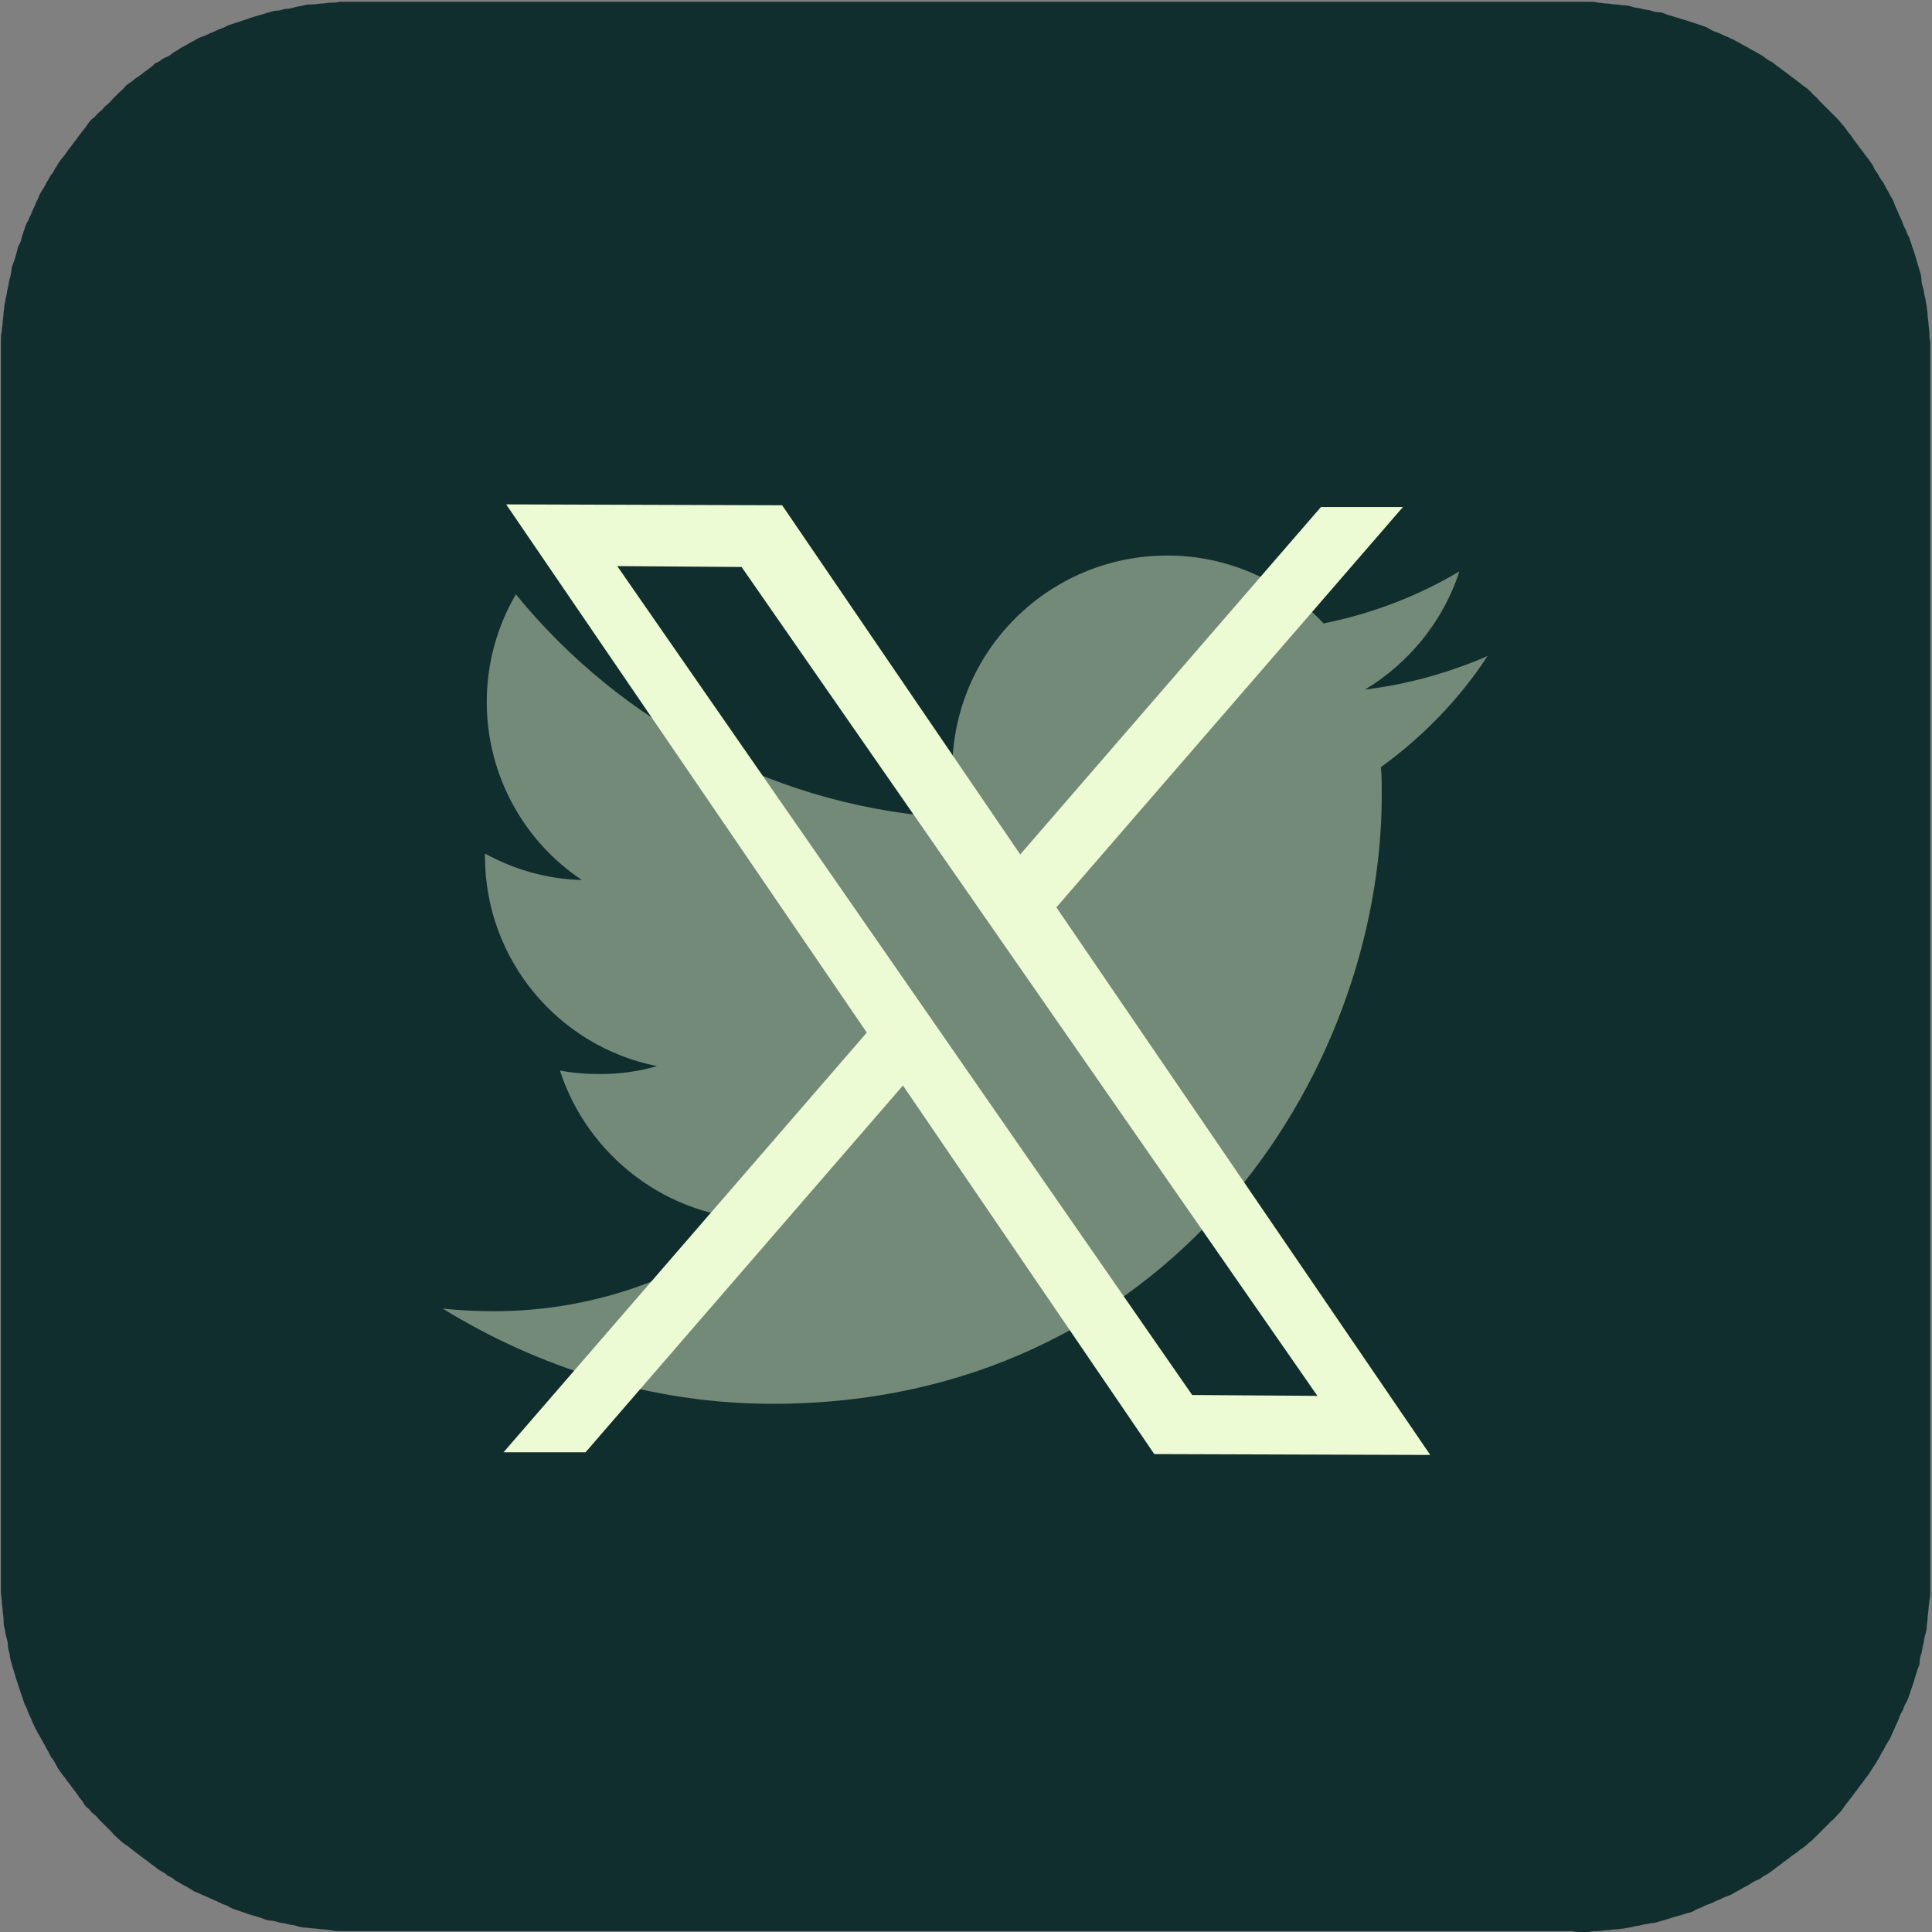
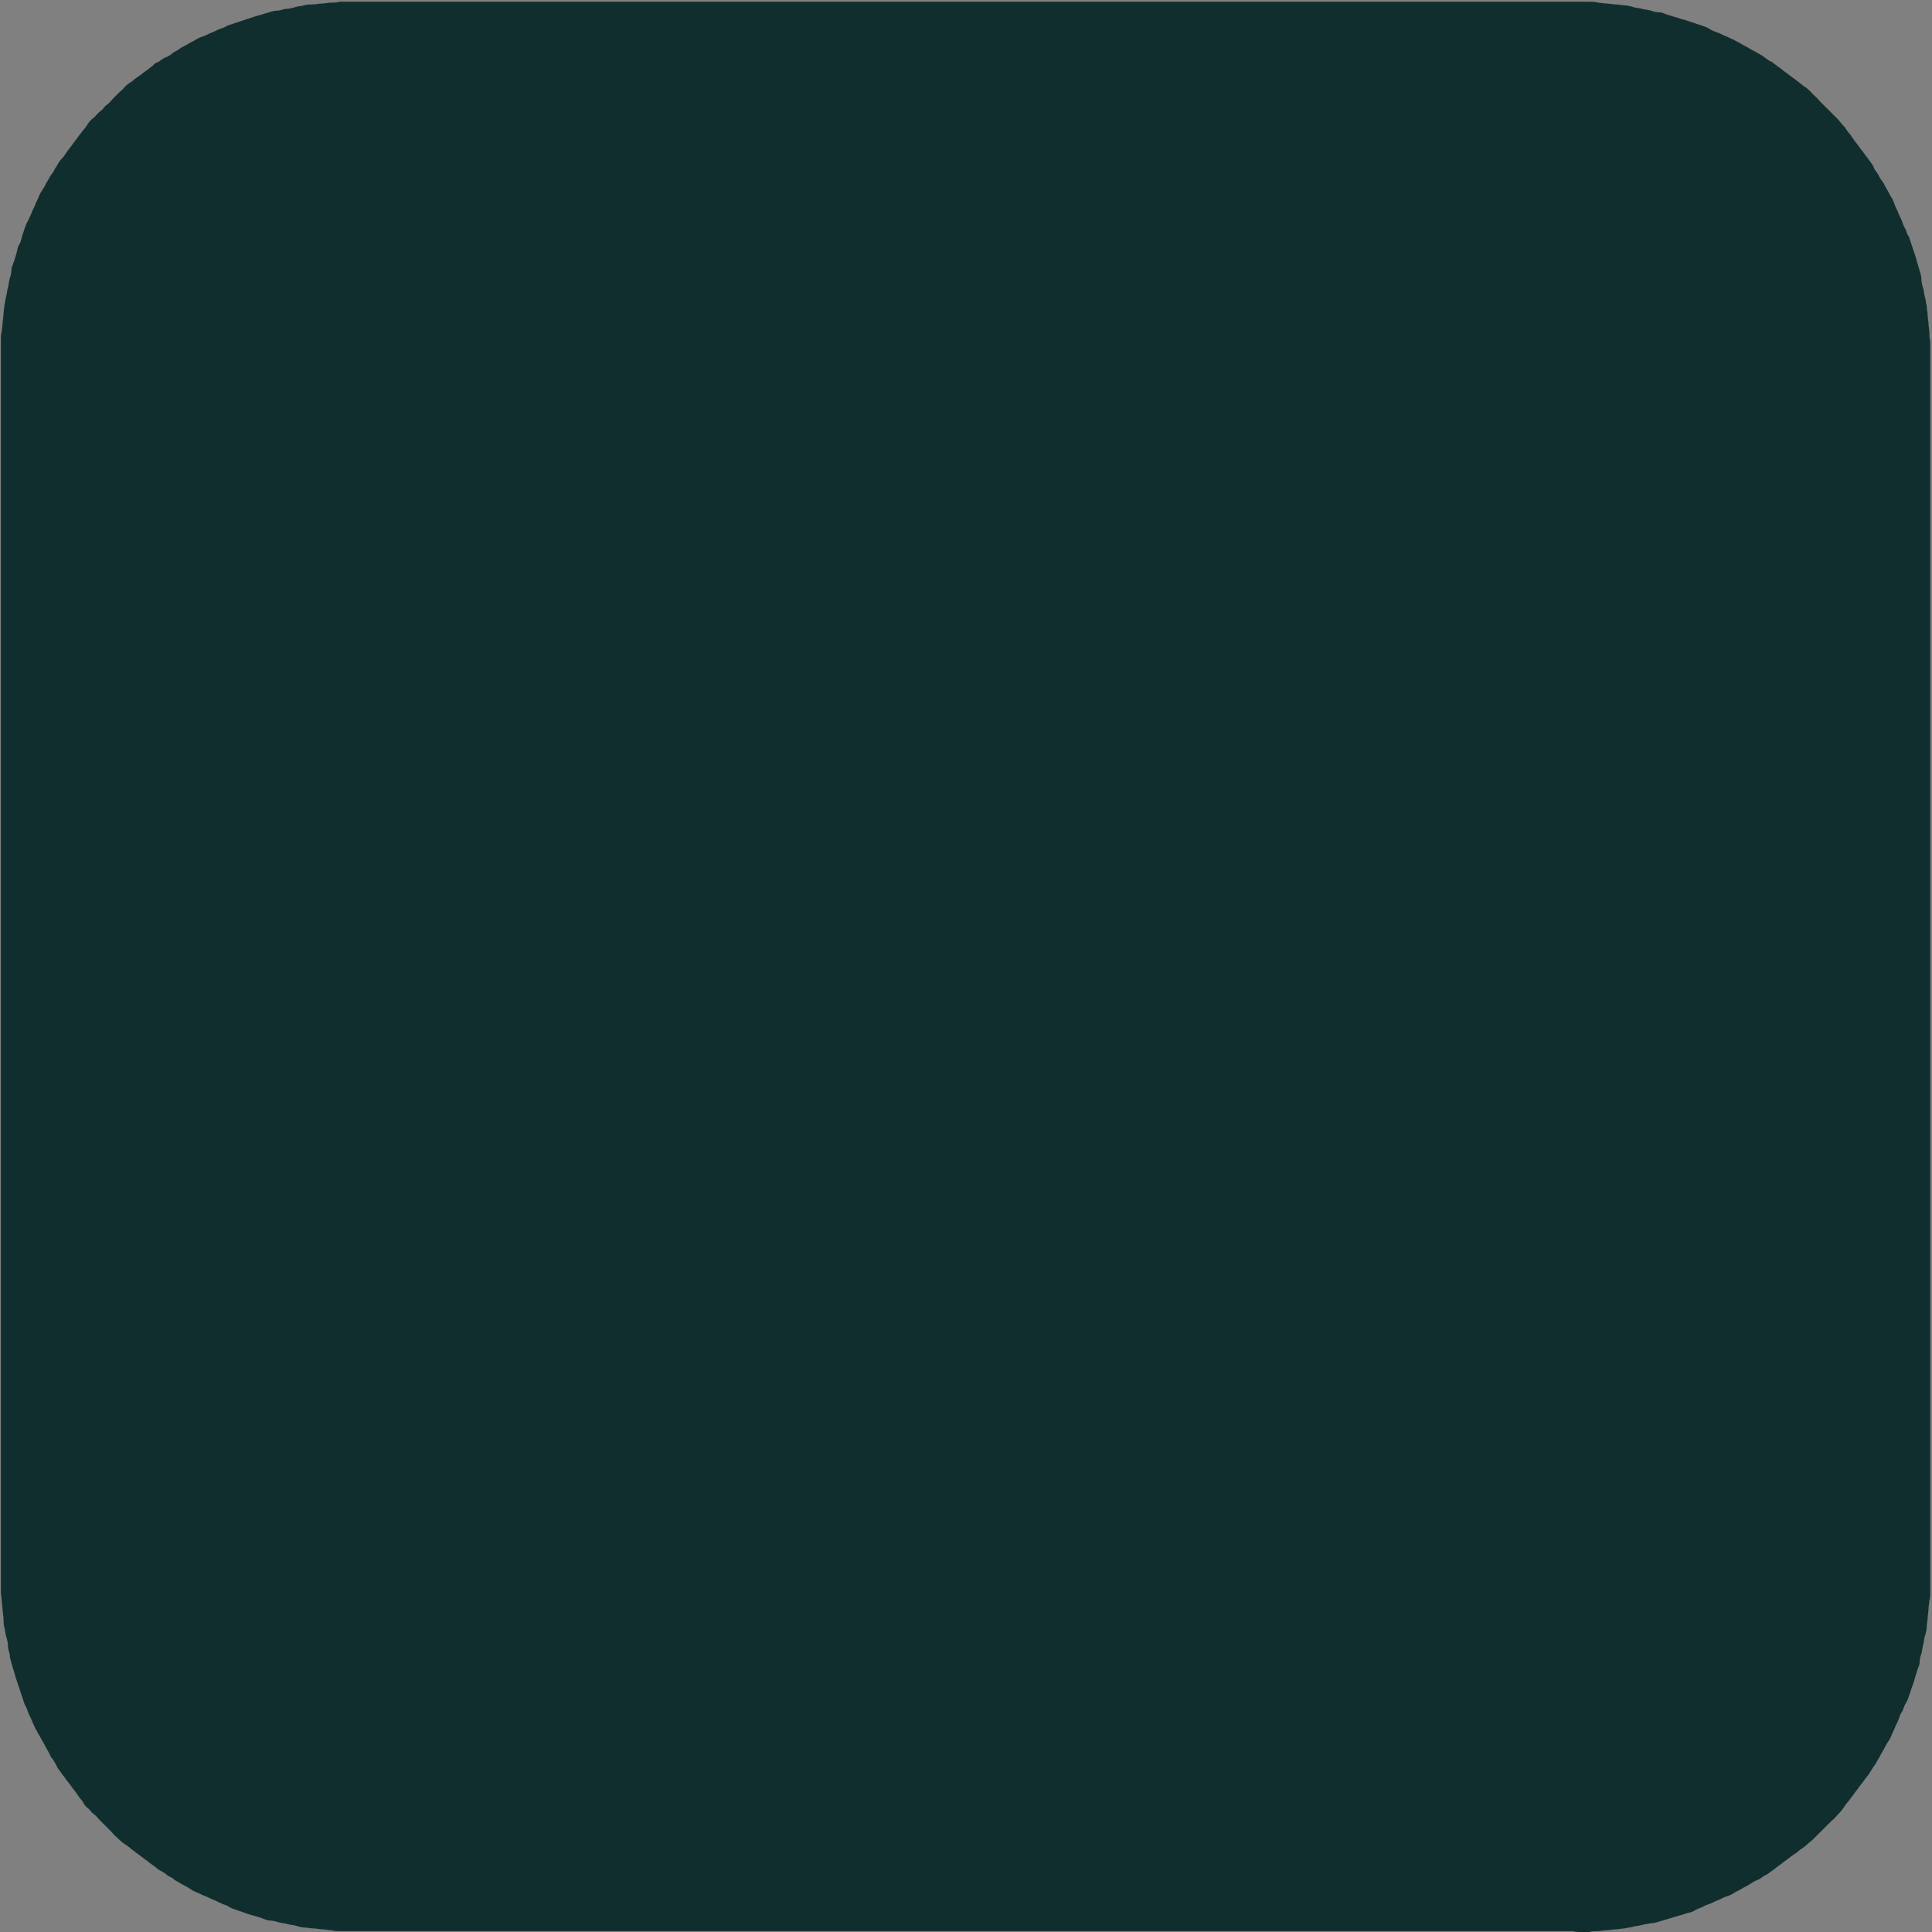
<svg xmlns="http://www.w3.org/2000/svg" version="1.1" id="Layer_1" x="0px" y="0px" viewBox="0 0 219.1 219.1" style="enable-background:new 0 0 219.1 219.1;" xml:space="preserve">
  <rect x="0" y="0" width="219.1" height="219.1" fill="#808080" stroke="none" />
  <style type="text/css">
	.st0{fill:#102E2D;}
	.st1{opacity:0.45;}
	.st2{fill:#ECFBD3;}
</style>
  <g>
    <path class="st0" d="M178.3,219H40.7c-0.4,0-0.7,0-1.1,0c-0.4,0-0.7,0-1,0c-0.4,0-0.7,0-1-0.1c-0.3,0-0.7-0.1-1-0.1s-0.7-0.1-1-0.1   s-0.7-0.1-1-0.1c-0.3,0-0.7-0.1-1-0.2c-0.3-0.1-0.7-0.1-1-0.2s-0.7-0.1-1-0.2c-0.3-0.1-0.7-0.2-1-0.2s-0.7-0.2-1-0.3   s-0.6-0.2-1-0.3s-0.6-0.2-0.9-0.3s-0.6-0.2-0.9-0.3c-0.3-0.1-0.6-0.2-0.9-0.4s-0.6-0.2-0.9-0.4c-0.3-0.1-0.6-0.3-0.9-0.4   s-0.6-0.3-0.9-0.4s-0.6-0.3-0.9-0.4s-0.6-0.3-0.9-0.5s-0.6-0.3-0.9-0.5c-0.3-0.2-0.6-0.3-0.8-0.5s-0.6-0.3-0.8-0.5   s-0.6-0.4-0.8-0.5c-0.3-0.2-0.5-0.4-0.8-0.6c-0.3-0.2-0.5-0.4-0.8-0.6c-0.3-0.2-0.5-0.4-0.8-0.6c-0.3-0.2-0.5-0.4-0.8-0.6   c-0.2-0.2-0.5-0.4-0.8-0.6s-0.5-0.4-0.7-0.6c-0.2-0.2-0.5-0.4-0.7-0.7c-0.2-0.2-0.5-0.5-0.7-0.7c-0.2-0.2-0.5-0.5-0.7-0.7   c-0.2-0.2-0.4-0.5-0.7-0.7s-0.4-0.5-0.7-0.7s-0.4-0.5-0.6-0.8c-0.2-0.2-0.4-0.5-0.6-0.8s-0.4-0.5-0.6-0.8c-0.2-0.3-0.4-0.5-0.6-0.8   s-0.4-0.5-0.6-0.8s-0.4-0.5-0.5-0.8c-0.2-0.3-0.3-0.6-0.5-0.8s-0.3-0.6-0.5-0.9c-0.2-0.3-0.3-0.6-0.5-0.9s-0.3-0.6-0.5-0.9   S4.2,196.3,4,196c-0.1-0.3-0.3-0.6-0.4-0.9s-0.3-0.6-0.4-0.9s-0.2-0.6-0.4-0.9c-0.1-0.3-0.2-0.6-0.3-0.9s-0.2-0.6-0.3-0.9   c-0.1-0.3-0.2-0.6-0.3-0.9c-0.1-0.3-0.2-0.6-0.3-1c-0.1-0.3-0.2-0.6-0.3-1s-0.2-0.6-0.2-1c-0.1-0.3-0.2-0.7-0.2-1s-0.1-0.7-0.2-1   c-0.1-0.3-0.1-0.7-0.2-1c-0.1-0.3-0.1-0.7-0.1-1s-0.1-0.7-0.1-1c0-0.3-0.1-0.7-0.1-1c0-0.3-0.1-0.7-0.1-1c0-0.4,0-0.7,0-1   c0-0.4,0-0.7,0-1.1V40.7c0-0.3,0-0.7,0-1.1c0-0.3,0-0.7,0-1c0-0.3,0-0.7,0.1-1c0-0.3,0.1-0.7,0.1-1s0.1-0.7,0.1-1s0.1-0.7,0.1-1   c0.1-0.3,0.1-0.7,0.2-1c0.1-0.3,0.1-0.7,0.2-1s0.1-0.7,0.2-1c0.1-0.3,0.2-0.7,0.2-1s0.2-0.7,0.3-1c0.1-0.3,0.2-0.6,0.3-1   S2,28,2.2,27.7s0.2-0.6,0.3-0.9c0.1-0.3,0.2-0.6,0.3-0.9c0.1-0.3,0.2-0.6,0.4-0.9c0.1-0.3,0.3-0.6,0.4-0.9s0.3-0.6,0.4-0.9   s0.3-0.6,0.4-0.9s0.3-0.6,0.5-0.9c0.2-0.3,0.3-0.6,0.5-0.9c0.2-0.3,0.3-0.6,0.5-0.8s0.3-0.6,0.5-0.8C6.6,18.5,6.8,18.2,7,18   s0.4-0.5,0.6-0.8c0.2-0.3,0.4-0.5,0.6-0.8c0.2-0.3,0.4-0.5,0.6-0.8c0.2-0.3,0.4-0.5,0.6-0.8c0.2-0.2,0.4-0.5,0.6-0.8   s0.4-0.5,0.7-0.7c0.2-0.2,0.4-0.5,0.7-0.7s0.4-0.5,0.7-0.7s0.5-0.5,0.7-0.7s0.5-0.5,0.7-0.7c0.2-0.2,0.5-0.4,0.7-0.7   c0.2-0.2,0.5-0.4,0.8-0.6c0.2-0.2,0.5-0.4,0.8-0.6s0.5-0.4,0.8-0.6c0.3-0.2,0.5-0.4,0.8-0.6C17.4,7.3,17.7,7.1,18,7   c0.3-0.2,0.5-0.4,0.8-0.5s0.6-0.3,0.8-0.5c0.3-0.2,0.6-0.3,0.8-0.5c0.3-0.2,0.6-0.3,0.9-0.5s0.6-0.3,0.9-0.5   c0.3-0.2,0.6-0.3,0.9-0.4c0.3-0.1,0.6-0.3,0.9-0.4s0.6-0.3,0.9-0.4c0.3-0.1,0.6-0.2,0.9-0.4c0.3-0.1,0.6-0.2,0.9-0.3   c0.3-0.1,0.6-0.2,0.9-0.3s0.6-0.2,0.9-0.3s0.6-0.2,1-0.3c0.3-0.1,0.7-0.2,1-0.3s0.7-0.2,1-0.2s0.7-0.2,1-0.2s0.7-0.1,1-0.2   c0.3-0.1,0.7-0.1,1-0.2s0.7-0.1,1-0.1s0.7-0.1,1-0.1c0.3,0,0.7-0.1,1-0.1c0.3,0,0.7,0,1-0.1c0.4,0,0.7,0,1,0c0.4,0,0.7,0,1.1,0   h137.6c0.4,0,0.7,0,1,0c0.4,0,0.7,0,1,0c0.4,0,0.7,0,1,0.1c0.3,0,0.7,0.1,1,0.1s0.7,0.1,1,0.1s0.7,0.1,1,0.1c0.3,0,0.7,0.1,1,0.2   c0.3,0.1,0.7,0.1,1,0.2s0.7,0.1,1,0.2s0.6,0.2,1,0.2s0.6,0.2,1,0.3s0.6,0.2,1,0.3c0.3,0.1,0.6,0.2,1,0.3c0.3,0.1,0.6,0.2,0.9,0.3   s0.6,0.2,0.9,0.3s0.6,0.2,0.9,0.4s0.6,0.3,0.9,0.4s0.6,0.3,0.9,0.4s0.6,0.3,0.9,0.4c0.3,0.2,0.6,0.3,0.9,0.5s0.6,0.3,0.9,0.5   c0.3,0.2,0.6,0.3,0.9,0.5s0.6,0.3,0.8,0.5c0.3,0.2,0.5,0.4,0.8,0.5c0.3,0.2,0.5,0.4,0.8,0.6s0.5,0.4,0.8,0.6s0.5,0.4,0.8,0.6   c0.3,0.2,0.5,0.4,0.8,0.6c0.2,0.2,0.5,0.4,0.8,0.6c0.2,0.2,0.5,0.4,0.7,0.7c0.2,0.2,0.5,0.4,0.7,0.7c0.2,0.2,0.5,0.5,0.7,0.7   s0.5,0.5,0.7,0.7s0.5,0.5,0.7,0.7c0.2,0.2,0.4,0.5,0.6,0.7c0.2,0.2,0.4,0.5,0.6,0.8c0.2,0.2,0.4,0.5,0.6,0.8   c0.2,0.3,0.4,0.5,0.6,0.8c0.2,0.3,0.4,0.5,0.6,0.8c0.2,0.3,0.4,0.5,0.6,0.8c0.2,0.3,0.4,0.5,0.5,0.8s0.4,0.6,0.5,0.8   s0.3,0.6,0.5,0.8c0.2,0.3,0.3,0.6,0.5,0.9s0.3,0.6,0.5,0.9s0.3,0.6,0.4,0.9c0.1,0.3,0.3,0.6,0.4,0.9s0.3,0.6,0.4,0.9   c0.1,0.3,0.2,0.6,0.4,0.9c0.1,0.3,0.2,0.6,0.4,0.9c0.1,0.3,0.2,0.6,0.3,0.9s0.2,0.6,0.3,0.9s0.2,0.6,0.3,1c0.1,0.3,0.2,0.7,0.3,1   c0.1,0.3,0.2,0.7,0.2,1s0.1,0.7,0.2,1c0.1,0.3,0.1,0.7,0.2,1c0.1,0.3,0.1,0.7,0.2,1c0,0.3,0.1,0.7,0.1,1s0.1,0.7,0.1,1   c0,0.3,0.1,0.7,0.1,1c0,0.3,0,0.7,0.1,1c0,0.3,0,0.7,0,1c0,0.3,0,0.7,0,1.1v137.6c0,0.4,0,0.7,0,1.1c0,0.4,0,0.7,0,1   c0,0.4,0,0.7-0.1,1c0,0.3-0.1,0.7-0.1,1s-0.1,0.7-0.1,1s-0.1,0.7-0.1,1c0,0.3-0.1,0.7-0.2,1c-0.1,0.3-0.1,0.7-0.2,1s-0.1,0.7-0.2,1   s-0.2,0.6-0.2,1s-0.2,0.6-0.3,1s-0.2,0.6-0.3,1s-0.2,0.6-0.3,0.9c-0.1,0.3-0.2,0.6-0.3,0.9s-0.2,0.6-0.4,0.9s-0.2,0.6-0.4,0.9   s-0.3,0.6-0.4,0.9s-0.3,0.6-0.4,0.9c-0.1,0.3-0.3,0.6-0.4,0.9c-0.1,0.3-0.3,0.6-0.5,0.9s-0.3,0.6-0.5,0.9c-0.2,0.3-0.3,0.6-0.5,0.9   s-0.3,0.6-0.5,0.8c-0.2,0.3-0.4,0.6-0.5,0.8c-0.2,0.3-0.4,0.5-0.6,0.8s-0.4,0.5-0.6,0.8c-0.2,0.3-0.4,0.5-0.6,0.8   c-0.2,0.3-0.4,0.5-0.6,0.8c-0.2,0.2-0.4,0.5-0.6,0.8s-0.4,0.5-0.6,0.7c-0.2,0.2-0.4,0.5-0.7,0.7c-0.2,0.2-0.5,0.5-0.7,0.7   s-0.5,0.5-0.7,0.7c-0.2,0.2-0.5,0.5-0.7,0.7s-0.5,0.4-0.7,0.6c-0.2,0.2-0.5,0.4-0.8,0.6c-0.2,0.2-0.5,0.4-0.8,0.6   c-0.3,0.2-0.5,0.4-0.8,0.6c-0.3,0.2-0.5,0.4-0.8,0.6s-0.5,0.4-0.8,0.6s-0.5,0.4-0.8,0.5c-0.3,0.2-0.5,0.4-0.8,0.5s-0.6,0.3-0.9,0.5   c-0.3,0.2-0.6,0.3-0.9,0.5c-0.3,0.2-0.6,0.3-0.9,0.5s-0.6,0.3-0.9,0.4c-0.3,0.1-0.6,0.3-0.9,0.4s-0.6,0.3-0.9,0.4s-0.6,0.2-0.9,0.4   c-0.3,0.1-0.6,0.2-0.9,0.4s-0.6,0.2-0.9,0.3c-0.3,0.1-0.6,0.2-1,0.3s-0.6,0.2-1,0.3c-0.3,0.1-0.6,0.2-1,0.3c-0.3,0.1-0.6,0.2-1,0.2   c-0.3,0.1-0.7,0.1-1,0.2s-0.7,0.1-1,0.2c-0.3,0.1-0.7,0.1-1,0.2c-0.3,0-0.7,0.1-1,0.1s-0.7,0.1-1,0.1c-0.3,0-0.7,0.1-1,0.1   c-0.3,0-0.7,0-1,0.1c-0.4,0-0.7,0-1,0C179,219.1,178.7,219.1,178.3,219L178.3,219z" />
    <g class="st1">
-       <path class="st2" d="M87.6,159.2c44.7,0,69.1-37,69.1-69.1c0-1.1,0-2.1-0.1-3.1c4.7-3.4,8.9-7.7,12.1-12.6    c-4.4,1.9-9,3.2-13.9,3.8c5-3,8.9-7.8,10.7-13.4c-4.7,2.8-9.9,4.8-15.4,5.9c-4.4-4.7-10.7-7.7-17.7-7.7    C118.9,63,108,73.9,108,87.3c0,1.9,0.2,3.8,0.6,5.5c-20.2-1-38.1-10.7-50.1-25.4c-2.1,3.6-3.3,7.8-3.3,12.2    c0,8.4,4.3,15.9,10.8,20.2c-4-0.1-7.7-1.2-11-3c0,0.1,0,0.2,0,0.3c0,11.8,8.4,21.6,19.5,23.8c-2,0.6-4.2,0.9-6.4,0.9    c-1.6,0-3.1-0.1-4.6-0.4c3.1,9.6,12.1,16.7,22.7,16.9c-8.3,6.5-18.8,10.4-30.2,10.4c-2,0-3.9-0.1-5.8-0.3    C61.1,155.1,73.9,159.2,87.6,159.2" />
-     </g>
-     <path class="st2" d="M162.2,165l-31.3-0.1l-28.5-41.8l-36,41.6l-9.3,0l41.2-47.6L57.4,57.2l31.3,0.1l27,39.6l34.1-39.4l9.3,0   l-39.3,45.4l0,0L162.2,165L162.2,165z M135.2,158.2l14.2,0.1l-65.3-94L70,64.2L135.2,158.2L135.2,158.2z" />
+       </g>
  </g>
</svg>